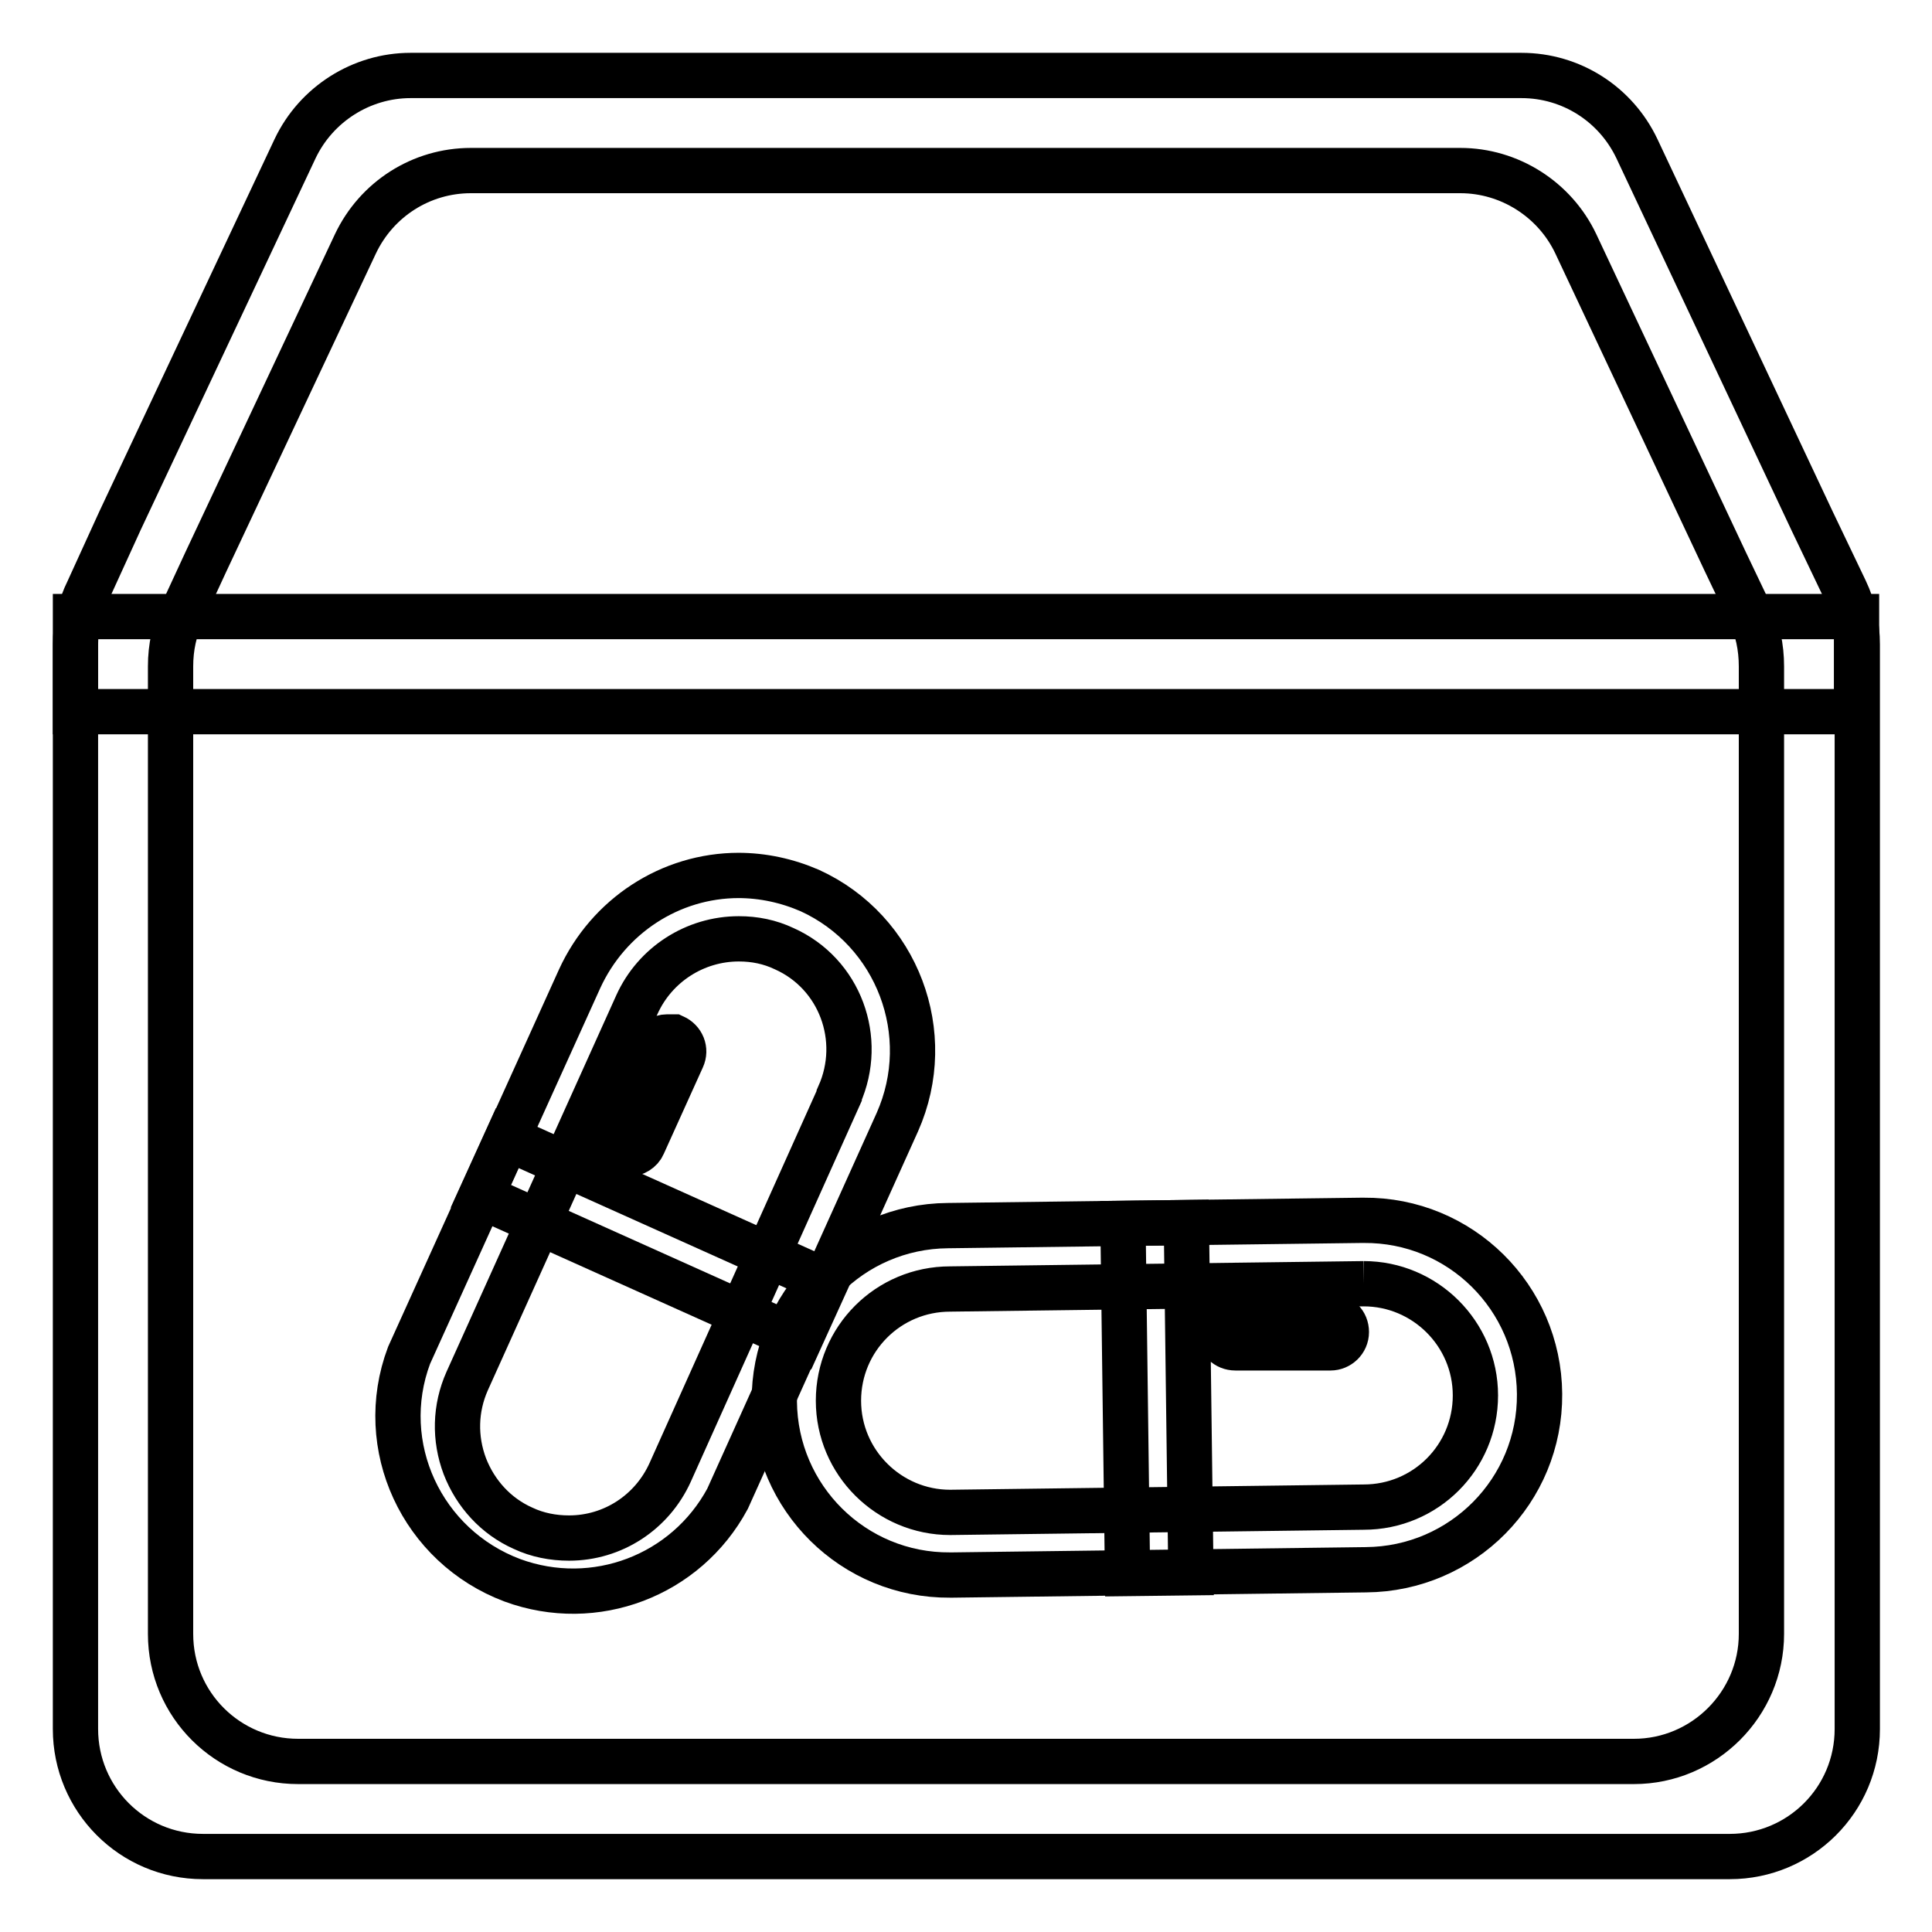
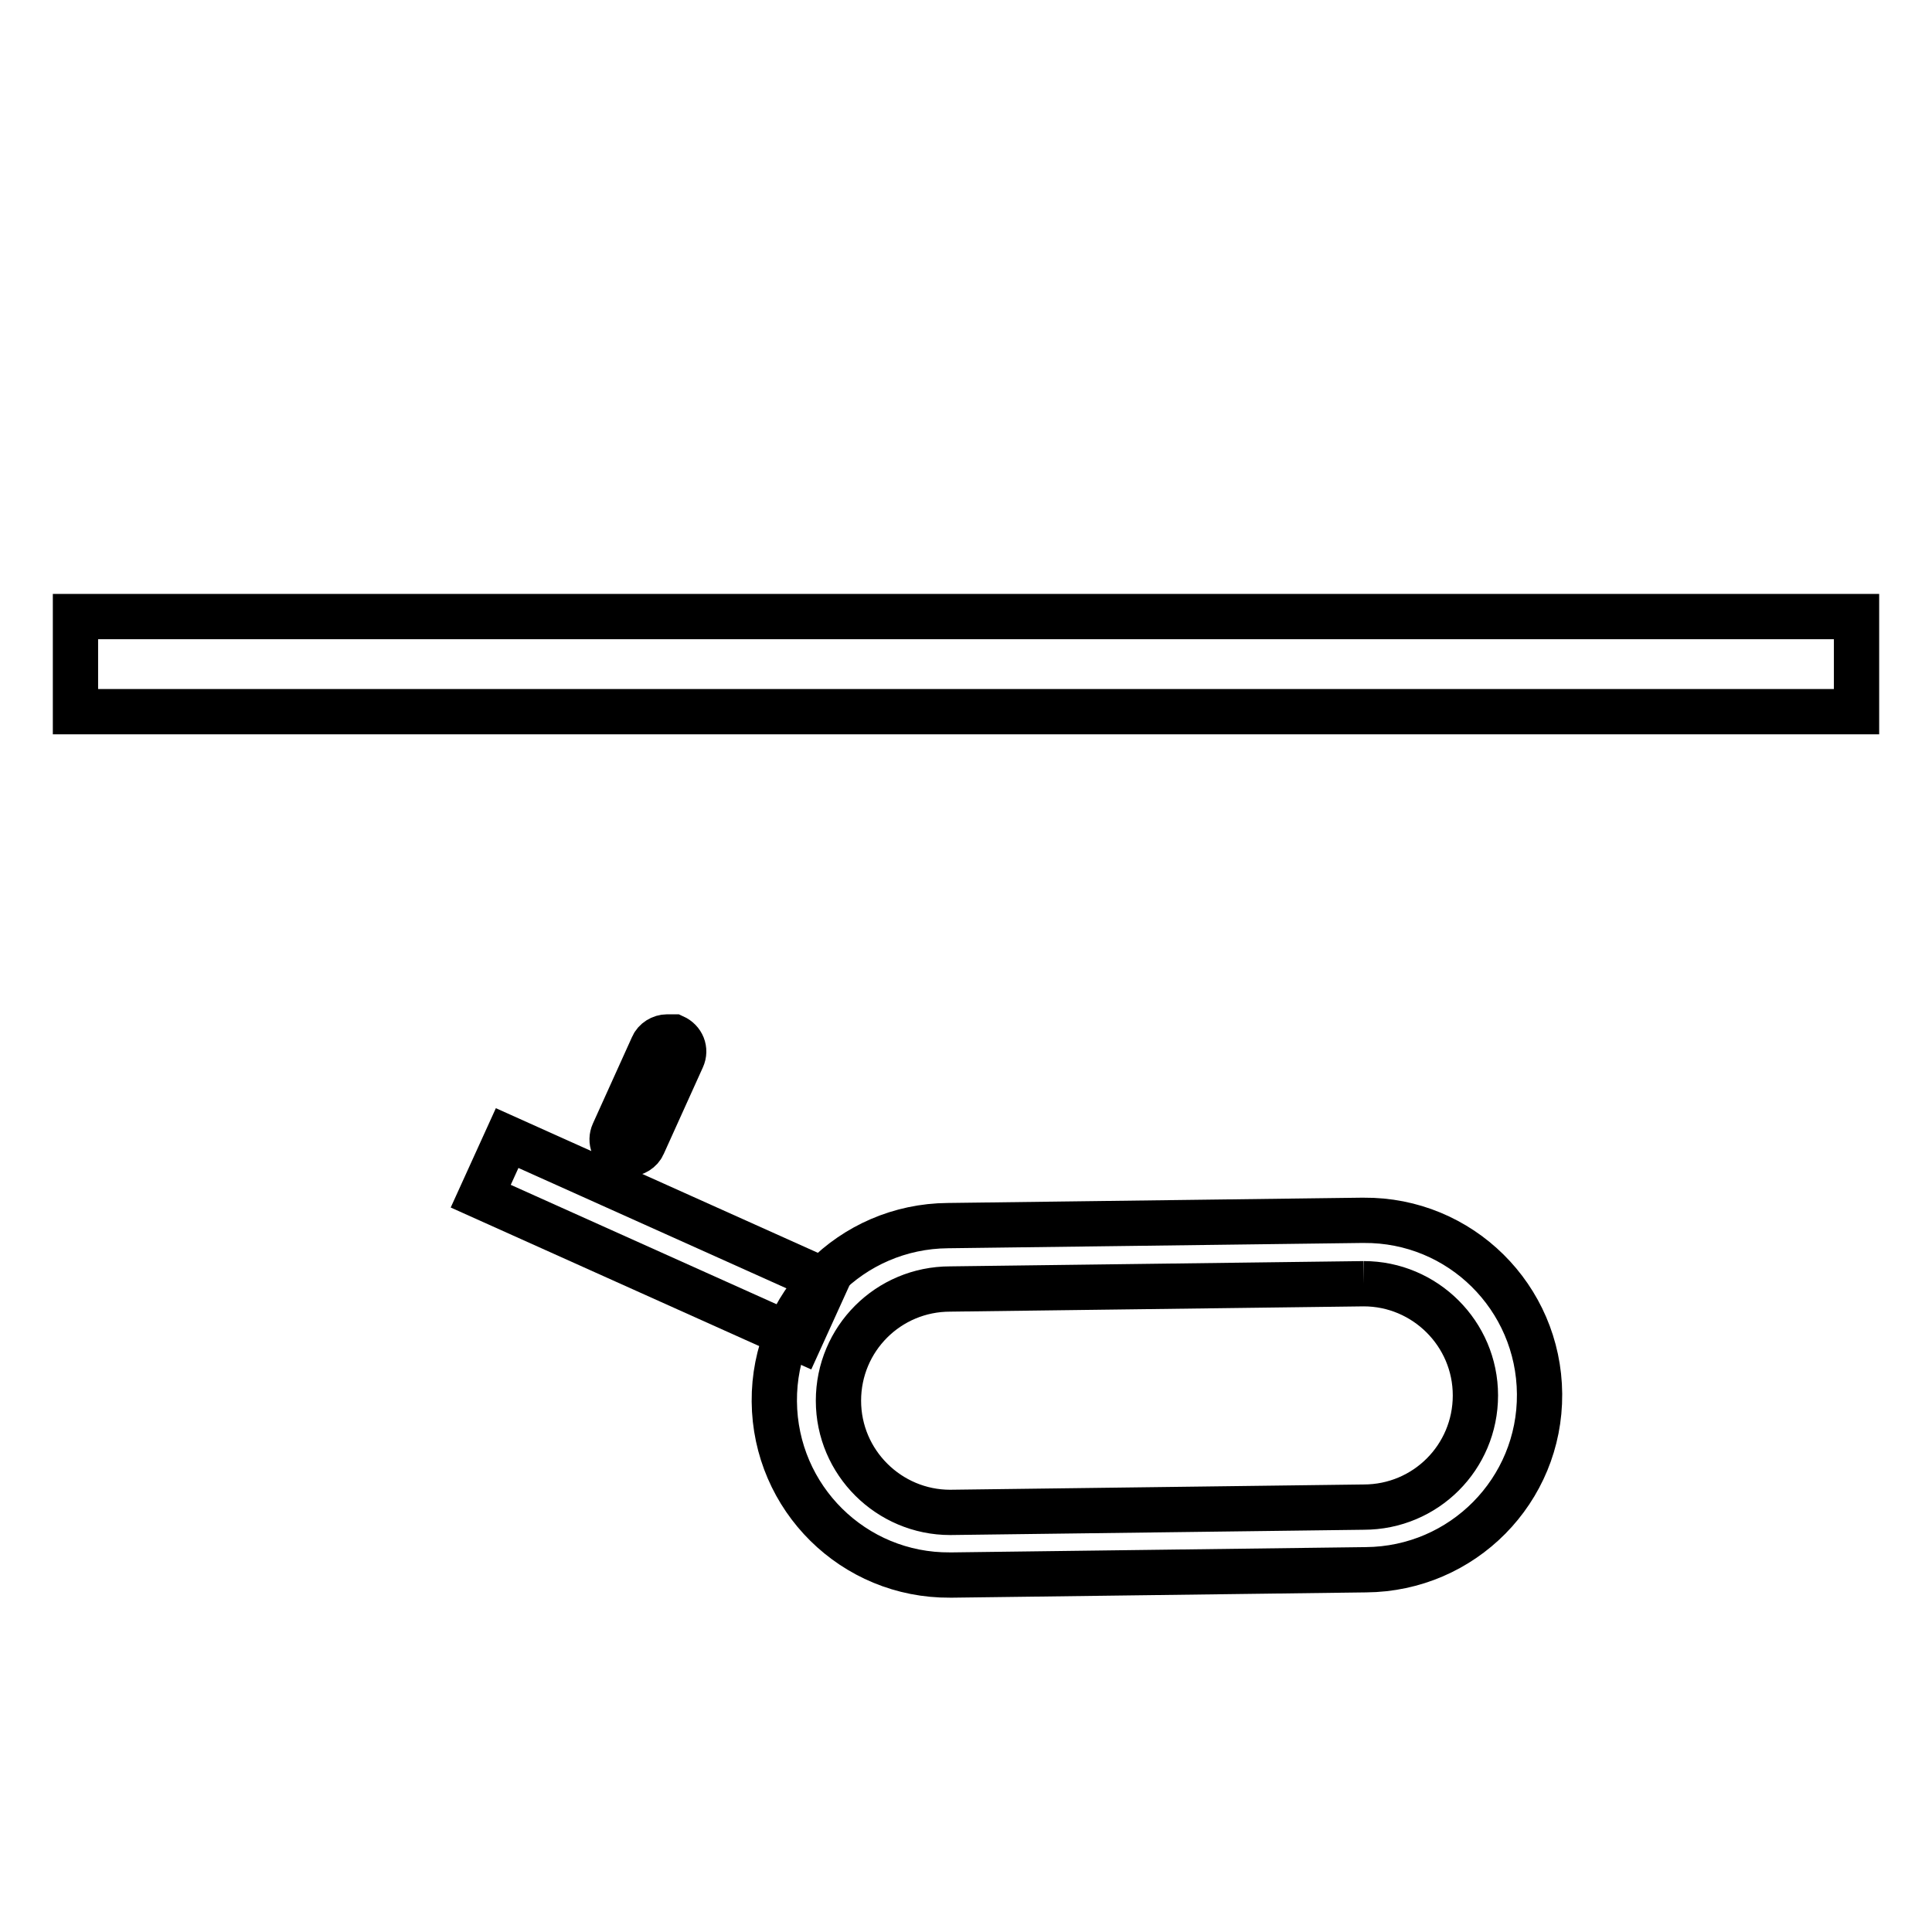
<svg xmlns="http://www.w3.org/2000/svg" version="1.1" x="0px" y="0px" viewBox="0 0 256 256" enable-background="new 0 0 256 256" xml:space="preserve">
  <g>
-     <path stroke-width="6" fill-opacity="0" stroke="#000000" d="M240.1,69l-23.2-49.3c-2.8-5.9-8.7-9.7-15.3-9.7H54.4c-6.5,0-12.5,3.8-15.3,9.7L15.9,69l-4.2,9.2 c-1.1,2.2-1.7,4.7-1.7,7.2v143.7c0,9.3,7.5,16.9,16.9,16.9h202.3c9.3,0,16.9-7.5,16.9-16.9V85.4c0-2.5-0.5-4.9-1.6-7.2L240.1,69z  M216.5,233.4h-177c-9.3,0-16.9-7.5-16.9-16.9V88.3c0-2.5,0.5-4.9,1.6-7.2l3.1-6.7l19.8-42.1c2.8-5.9,8.7-9.7,15.3-9.7h131.1 c6.5,0,12.5,3.8,15.3,9.7l19.8,42.1l3.2,6.7c1.1,2.2,1.6,4.7,1.6,7.2v128.2C233.4,225.8,225.8,233.4,216.5,233.4z" />
    <path stroke-width="6" fill-opacity="0" stroke="#000000" d="M10,81.7h236v12.6H10V81.7z M180.7,170.1c8.1,0,14.8,6.6,14.8,14.8s-6.6,14.8-14.8,14.8l-54.8,0.7 c-8.1,0-14.8-6.6-14.8-14.8s6.6-14.8,14.8-14.8L180.7,170.1 M180.7,161.7h-0.3l-54.8,0.7c-12.8,0.1-23.1,10.5-23,23.3 c0.1,12.8,10.5,23.1,23.3,23h0.3l54.8-0.7c12.8-0.1,23.1-10.5,23-23.3C203.9,171.9,193.5,161.6,180.7,161.7L180.7,161.7z" />
-     <path stroke-width="6" fill-opacity="0" stroke="#000000" d="M157.2,162l-8.4,0.1l0.6,46.4l8.4-0.1L157.2,162z M176.3,174.4h-12.6c-1.2,0-2.1,0.9-2.1,2.1 c0,1.2,0.9,2.1,2.1,2.1h12.6c1.1,0,2.1-0.9,2.1-2.1c0,0,0,0,0,0C178.4,175.3,177.5,174.4,176.3,174.4L176.3,174.4z M97.9,124.4 c2.1,0,4.1,0.4,6,1.3c7.4,3.3,10.6,12,7.3,19.4c0,0,0,0.1,0,0.1l-22.4,49.9c-2.4,5.3-7.6,8.7-13.4,8.7c-2.1,0-4.2-0.4-6.1-1.3 c-3.6-1.6-6.3-4.6-7.7-8.2c-1.4-3.7-1.3-7.7,0.3-11.3l22.5-49.9C86.8,127.8,92.1,124.4,97.9,124.4 M97.9,116 c-9.1,0-17.3,5.4-21.1,13.7l-22.6,49.9c-4.5,12,1.7,25.3,13.7,29.8c10.9,4,23-0.6,28.5-10.8l22.5-49.9c5.2-11.7,0-25.4-11.6-30.7 c-3-1.3-6.2-2-9.5-2H97.9z" />
    <path stroke-width="6" fill-opacity="0" stroke="#000000" d="M67.2,150.8l-3.5,7.7l42.3,19l3.5-7.7L67.2,150.8z M88.4,137.4c-0.8,0-1.6,0.5-1.9,1.2l-5.2,11.5 c-0.5,1.1,0,2.3,1.1,2.8c0.3,0.1,0.6,0.1,0.9,0c0.8,0,1.6-0.5,1.9-1.2l5.2-11.5c0.5-1.1,0-2.3-1.1-2.8c0,0,0,0,0,0 C89,137.4,88.7,137.4,88.4,137.4z" />
  </g>
</svg>